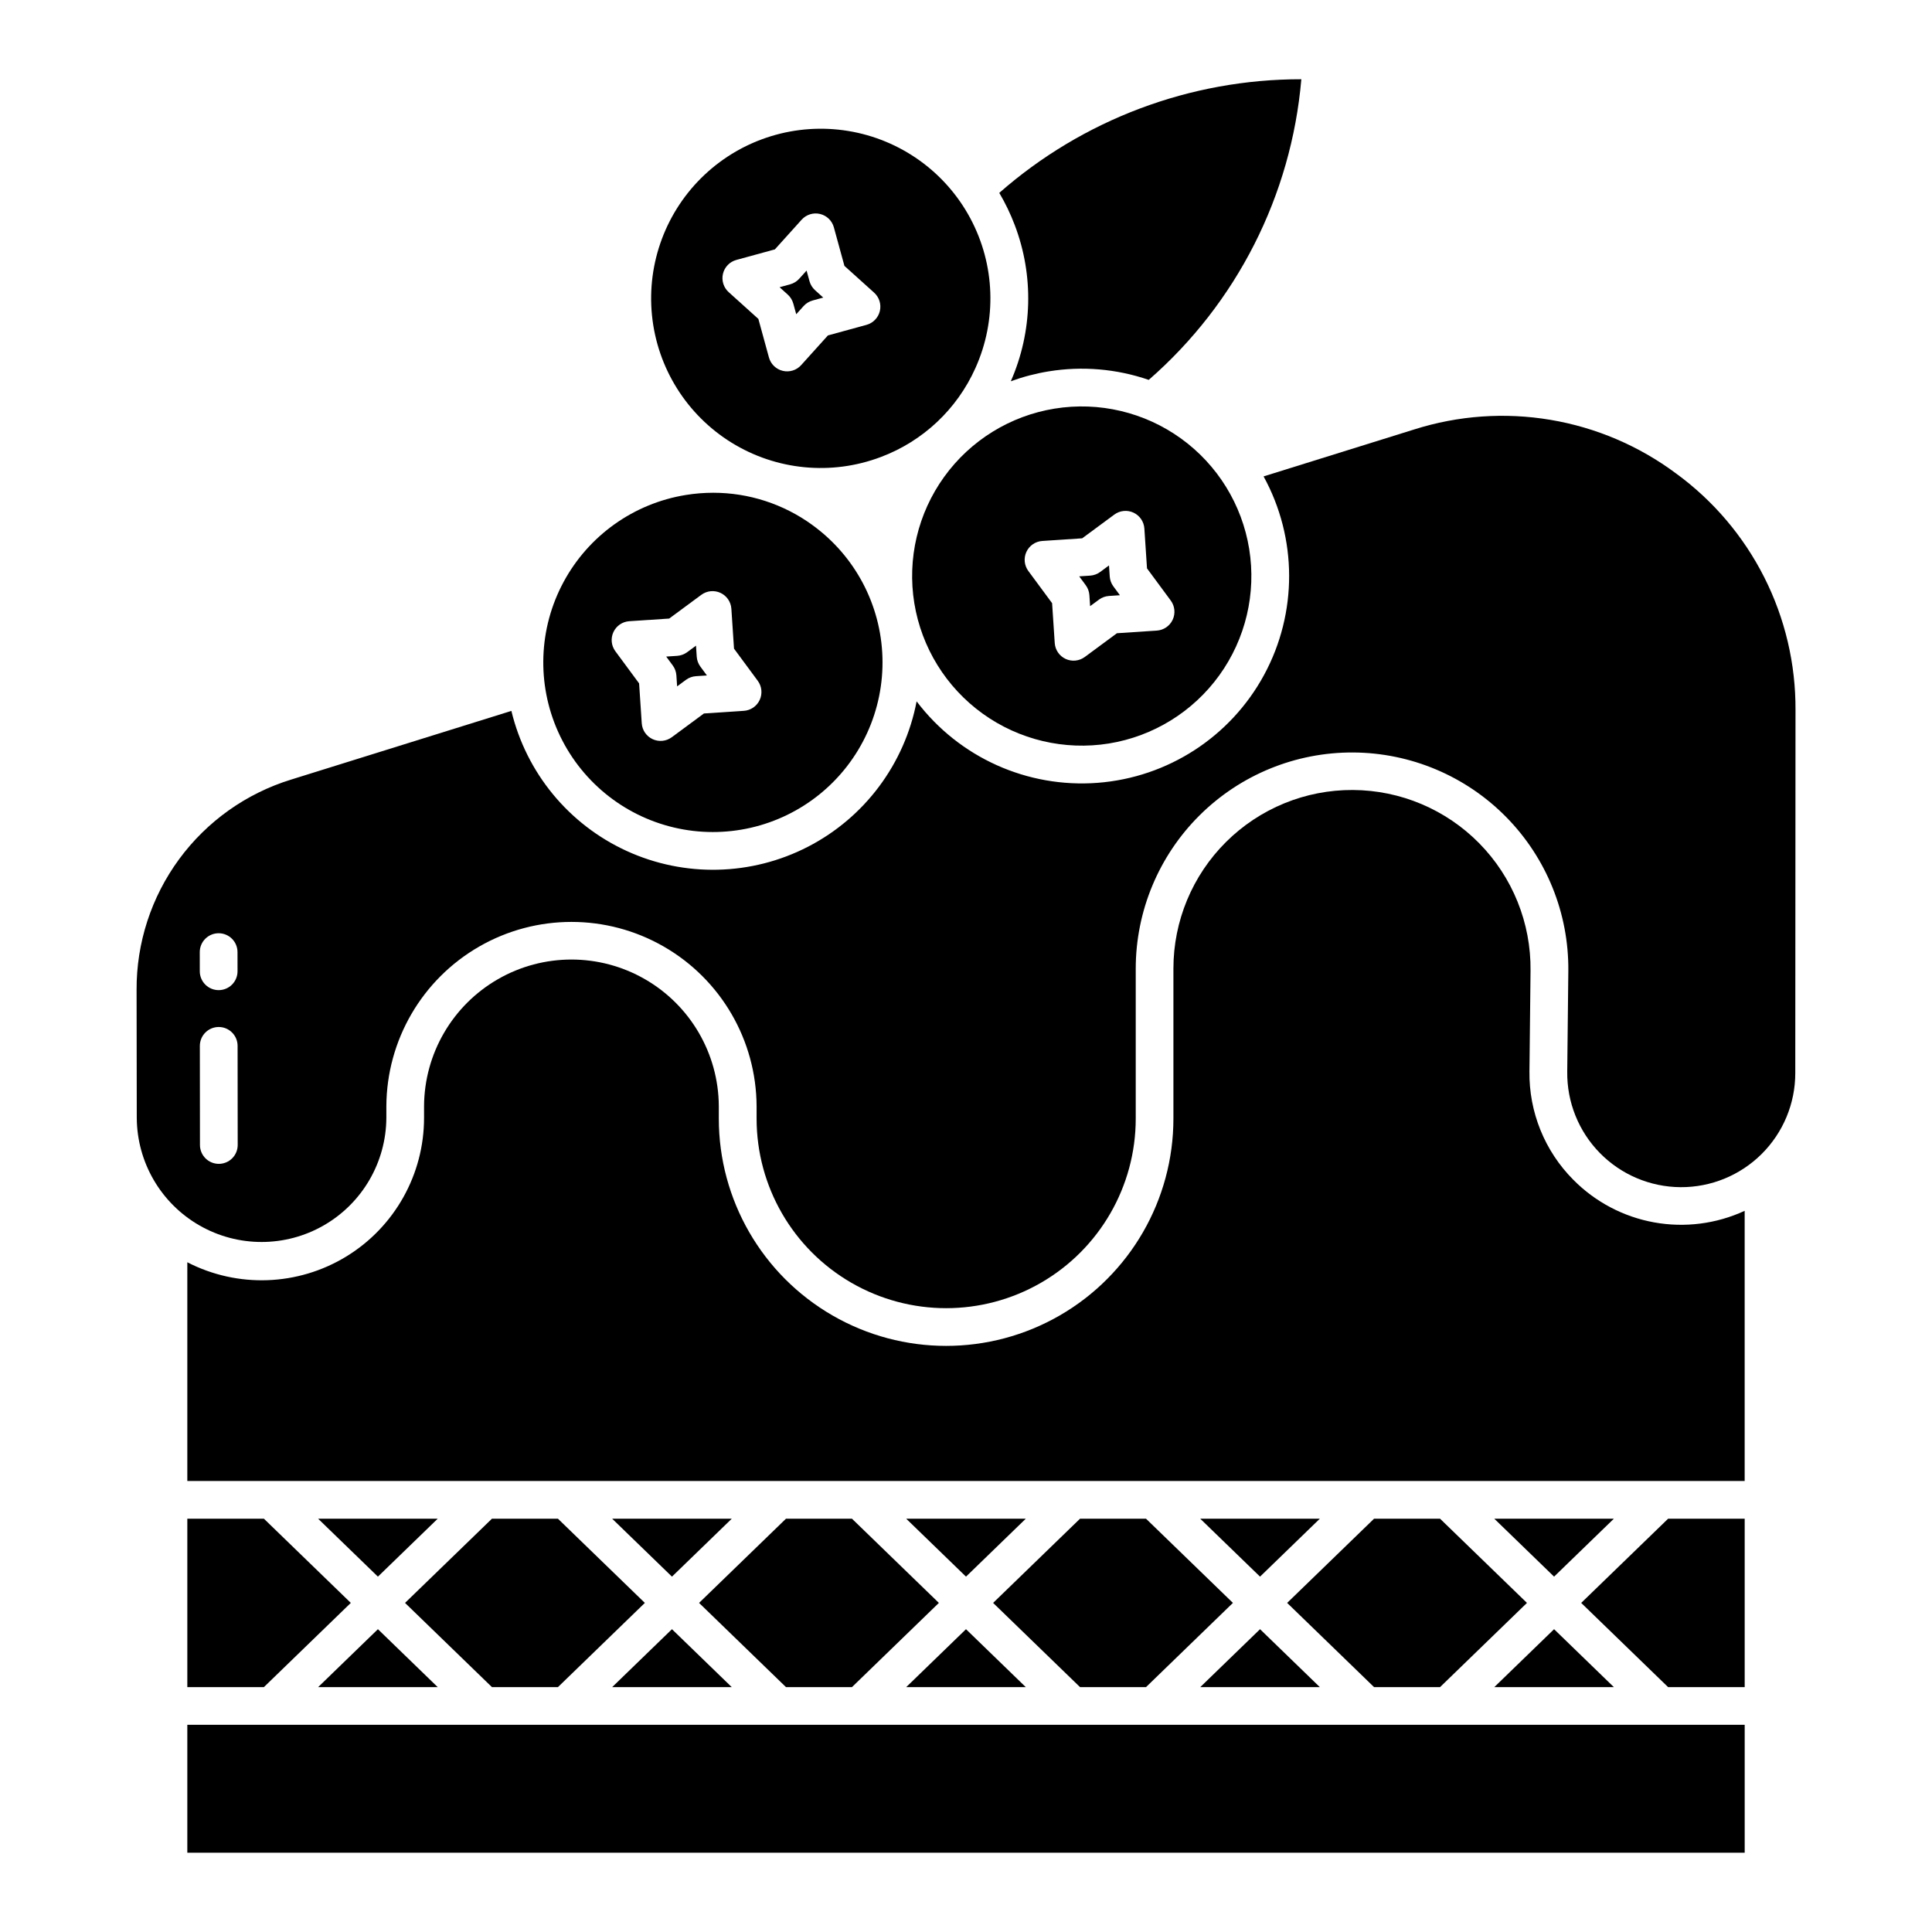
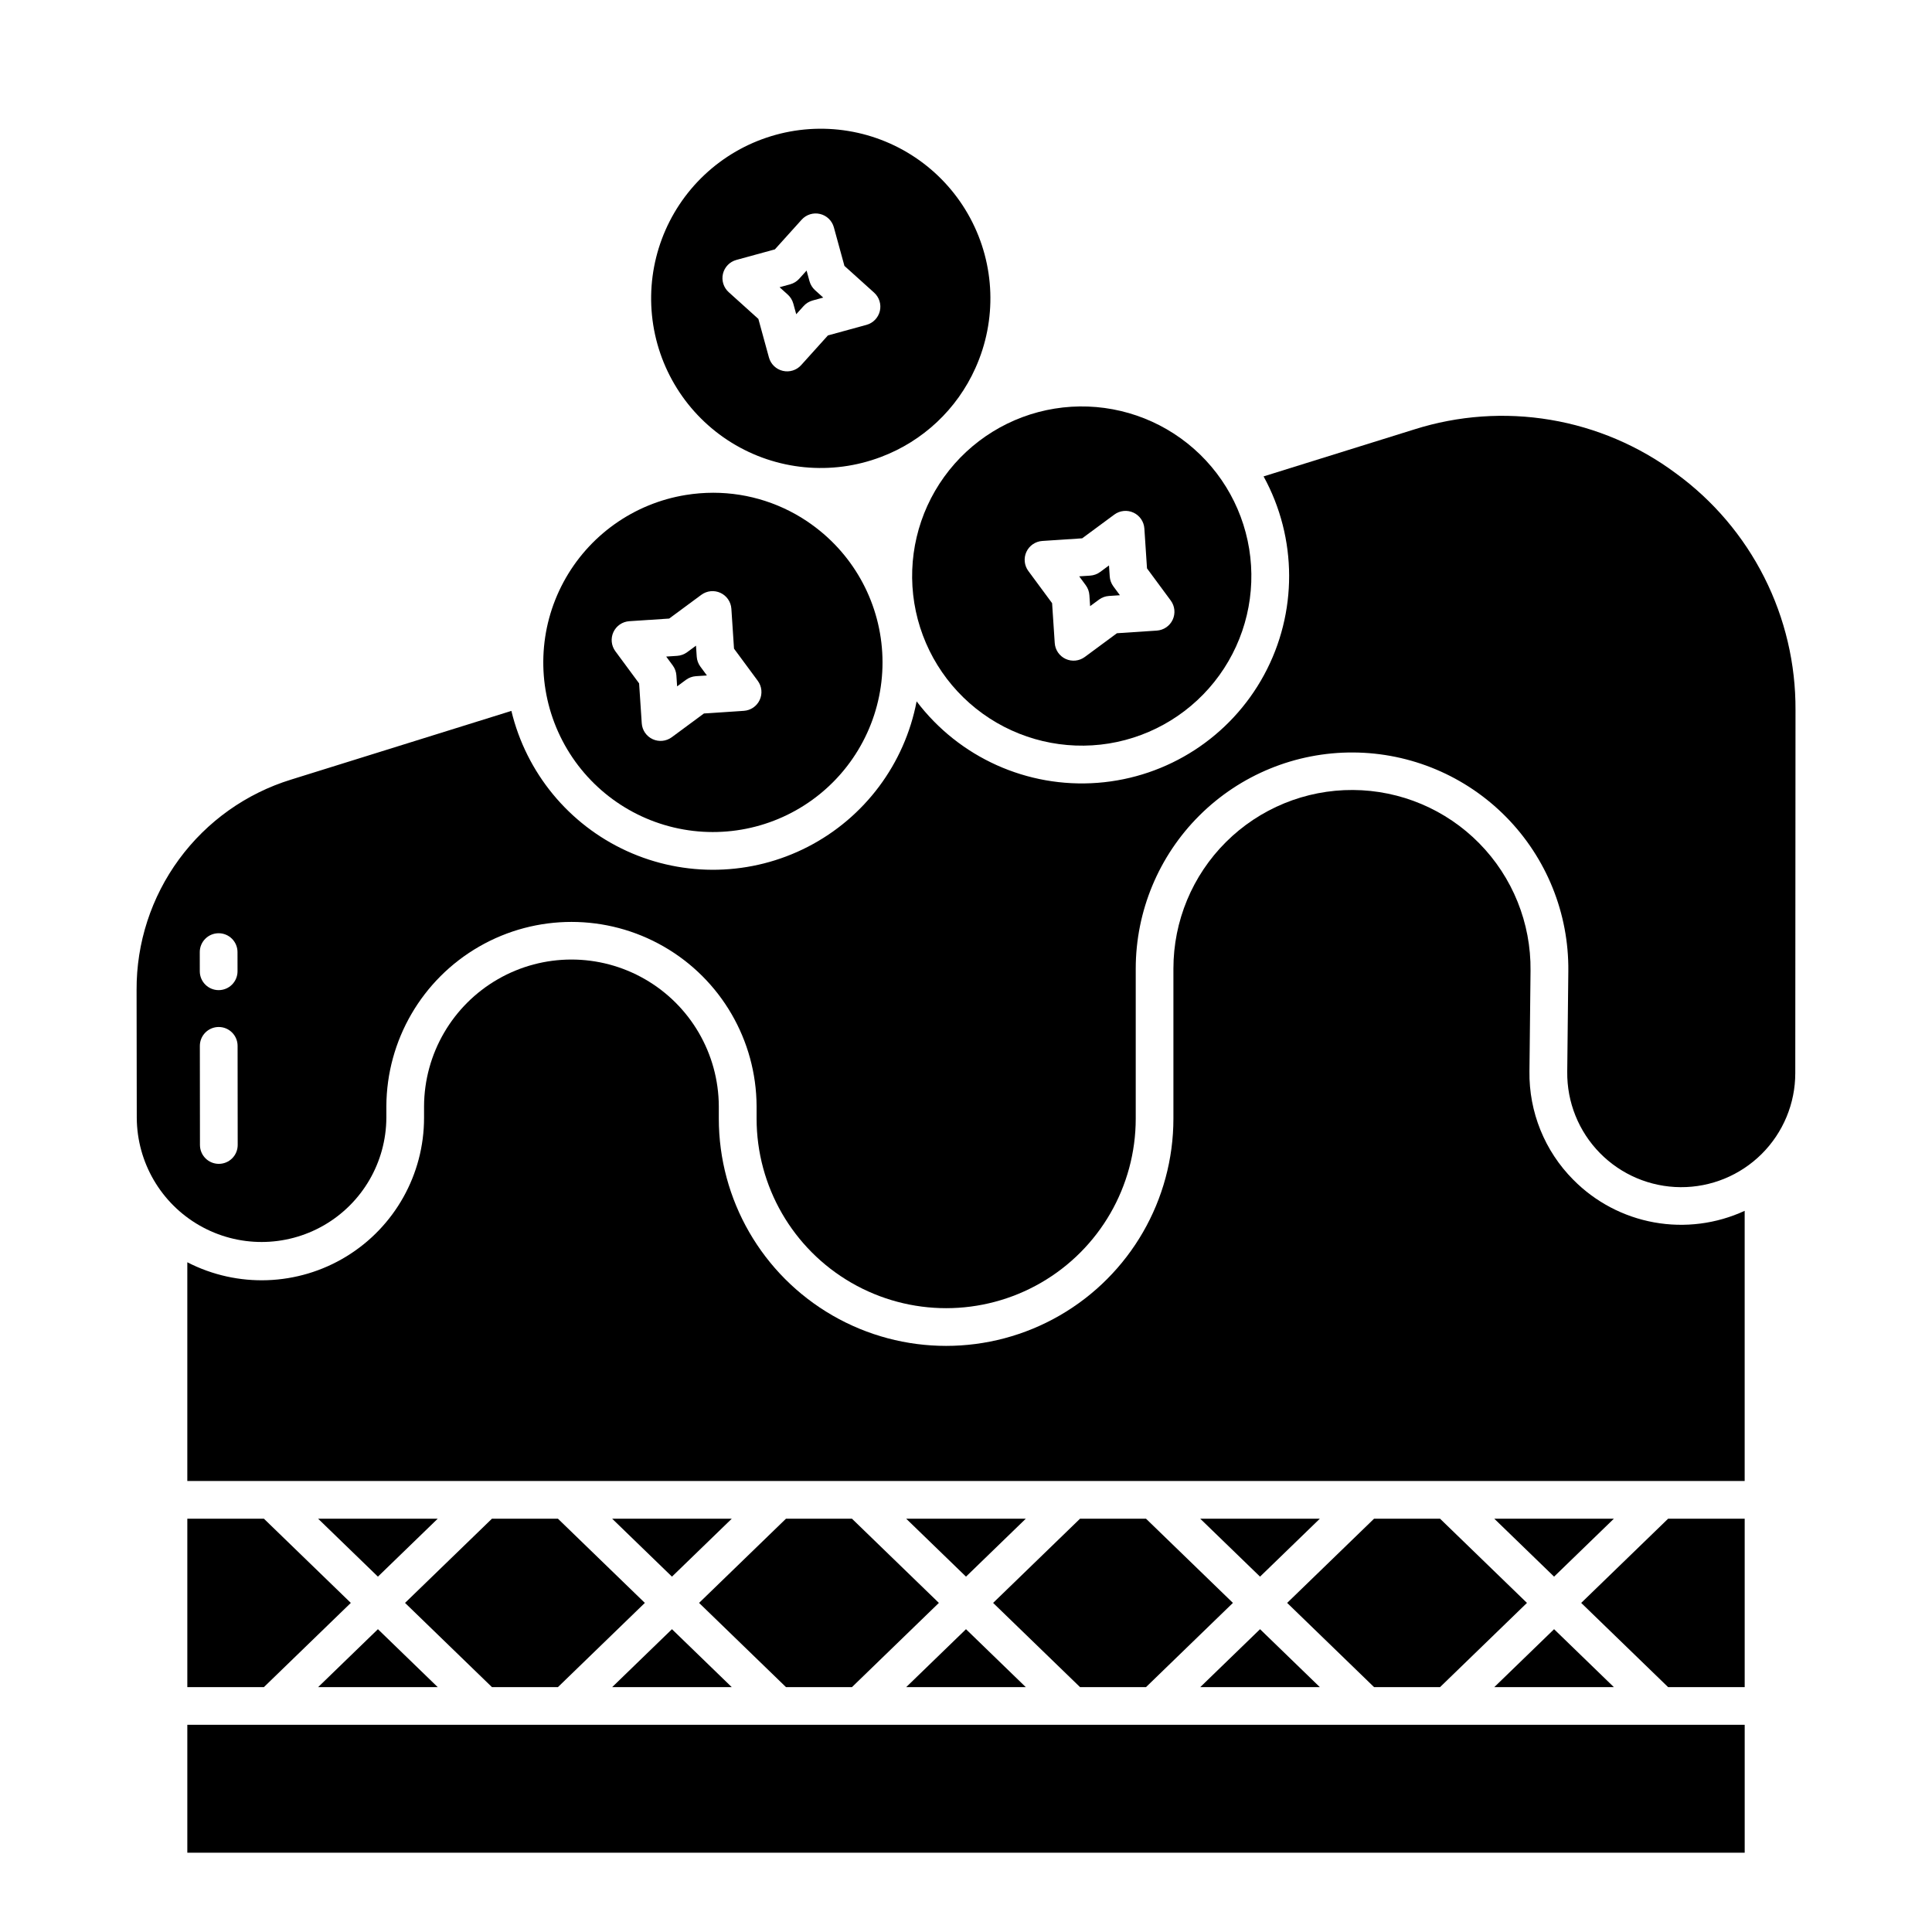
<svg xmlns="http://www.w3.org/2000/svg" width="1200pt" height="1200pt" version="1.1" viewBox="0 0 1200 1200">
  <path d="m1002.4 1047.9-37.133-35.98-37.137 35.98z" />
-   <path d="m620.67 119.8c3.754 6.363 6.965 13.039 9.586 19.945 11.977 31.418 11.105 66.289-2.43 97.066 7.617-2.781 15.48-4.84 23.484-6.141 20.848-3.402 42.215-1.59 62.191 5.281 54.602-47.605 88.582-114.55 94.777-186.73-69.039-0.078-135.74 25.012-187.61 70.578z" />
  <path d="m116.35 1071.3h967.31v79.449h-967.31z" />
  <path d="m745.5 1047.9h74.27l-37.133-35.98z" />
  <path d="m782.63 979.28 37.133-35.977h-74.27z" />
  <path d="m504.43 325.98c-17.855-12.949-39.348-19.922-61.406-19.922-5.719 0.004-11.426 0.465-17.07 1.383-32.332 5.234-60.387 25.211-75.918 54.051-15.527 28.84-16.758 63.258-3.332 93.133s39.984 51.809 71.859 59.344 65.441-0.184 90.82-20.887c25.383-20.699 39.695-52.027 38.723-84.766-0.969-32.742-17.113-63.164-43.68-82.324zm-32.566 108.77c-1.801 3.887-5.582 6.481-9.855 6.762l-24.777 1.641-19.977 14.75c-3.445 2.543-8.004 3.008-11.891 1.203-3.887-1.801-6.481-5.578-6.762-9.855l-1.641-24.781-14.75-19.977-0.004 0.004c-2.543-3.445-3.004-8.008-1.203-11.895 1.805-3.883 5.582-6.477 9.855-6.762l24.777-1.641 19.977-14.75v0.004c3.449-2.547 8.008-3.008 11.895-1.207 3.883 1.805 6.477 5.582 6.762 9.855l1.641 24.781 14.75 19.977c2.543 3.445 3.004 8.004 1.203 11.891z" />
  <path d="m853.45 943.3-53.977 52.293 53.977 52.297h40.996l53.977-52.297-53.977-52.293z" />
  <path d="m928.13 943.3 37.137 35.977 37.133-35.977z" />
  <path d="m688.75 461.8c27.582-4.473 52.258-19.715 68.602-42.379 16.344-22.664 23.012-50.891 18.543-78.473s-19.711-52.258-42.375-68.602-50.891-23.016-78.473-18.547-52.258 19.707-68.602 42.371c-16.348 22.664-23.02 50.891-18.551 78.473 4.496 27.57 19.746 52.23 42.402 68.57 22.66 16.34 50.875 23.023 78.453 18.586zm-51.227-119.03c1.801-3.887 5.582-6.481 9.855-6.766l24.777-1.641 19.977-14.75c3.449-2.543 8.008-3.004 11.895-1.203 3.887 1.805 6.477 5.582 6.762 9.855l1.641 24.777 14.75 19.973v0.004c2.543 3.445 3.008 8.004 1.203 11.891-1.801 3.887-5.582 6.481-9.855 6.766l-24.777 1.641-19.977 14.75h-0.004c-3.445 2.543-8.004 3.004-11.891 1.203-3.887-1.805-6.477-5.582-6.762-9.855l-1.641-24.777-14.75-19.977c-2.547-3.445-3.008-8.008-1.203-11.891z" />
  <path d="m432.75 407.86-0.453-6.828-5.5 4.062c-1.805 1.332-3.949 2.117-6.188 2.269l-6.824 0.449 4.062 5.504c1.332 1.801 2.121 3.945 2.269 6.18l0.453 6.824 5.5-4.062v0.004c1.801-1.332 3.949-2.117 6.184-2.266l6.824-0.449-4.062-5.504c-1.332-1.805-2.117-3.949-2.266-6.184z" />
  <path d="m502.79 174.65-1.809-6.594-4.574 5.078c-1.5 1.664-3.445 2.863-5.609 3.457l-6.594 1.809 5.078 4.578v-0.004c1.664 1.504 2.863 3.449 3.457 5.609l1.809 6.594 4.578-5.078h-0.004c1.504-1.664 3.449-2.863 5.609-3.457l6.594-1.809-5.074-4.578c-1.664-1.496-2.867-3.445-3.461-5.606z" />
  <path d="m676.64 369.67 0.449 6.824 5.504-4.062c1.805-1.332 3.949-2.117 6.184-2.266l6.824-0.453-4.062-5.5c-1.332-1.805-2.117-3.949-2.266-6.188l-0.453-6.824-5.5 4.062c-1.805 1.332-3.949 2.117-6.184 2.269l-6.824 0.449 4.062 5.5c1.332 1.805 2.117 3.949 2.266 6.188z" />
  <path d="m605.84 228.64c13.469-29.863 12.281-64.289-3.211-93.148-15.492-28.863-43.527-48.879-75.855-54.156-32.332-5.277-65.273 4.781-89.145 27.215-23.867 22.434-35.941 54.695-32.672 87.289s21.512 61.812 49.359 79.059c27.848 17.246 62.137 20.562 92.77 8.965 26.176-9.82 47.332-29.707 58.754-55.223zm-59.352-35.453c-0.988 4.168-4.172 7.461-8.301 8.594l-23.953 6.562-16.625 18.445c-2.867 3.184-7.246 4.547-11.414 3.555-4.164-0.988-7.461-4.172-8.594-8.305l-6.562-23.949-18.445-16.625c-3.18-2.867-4.543-7.246-3.555-11.414 0.988-4.164 4.176-7.461 8.305-8.594l23.949-6.562 16.625-18.445h0.004c2.867-3.18 7.242-4.543 11.41-3.555s7.461 4.172 8.594 8.305l6.562 23.949 18.445 16.625v0.004c3.184 2.867 4.547 7.242 3.555 11.41z" />
  <path d="m562.86 1047.9h74.27l-37.133-35.98z" />
-   <path d="m234.73 979.28 37.137-35.977h-74.273z" />
+   <path d="m234.73 979.28 37.137-35.977h-74.273" />
  <path d="m1040.9 293.98c-22.98-17.094-49.695-28.48-77.941-33.219-28.25-4.738-57.219-2.695-84.52 5.961l-93.605 29.18c21.047 38.367 21.168 84.793 0.324 123.27-20.844 38.477-59.801 63.734-103.43 67.059-43.633 3.328-85.969-15.734-112.4-50.605-7.422 38.852-32.289 72.133-67.438 90.273-35.148 18.137-76.68 19.113-112.64 2.652-35.965-16.461-62.367-48.539-71.613-86.996l-136.81 42.656c-27.902 8.594-52.305 25.938-69.59 49.469s-26.539 52-26.398 81.199l0.113 79.508h0.004c0.168 27.59 14.992 53.012 38.926 66.746 23.93 13.734 53.355 13.715 77.266-0.055 23.91-13.77 38.699-39.215 38.828-66.805v-7.195c0.188-40.953 22.141-78.719 57.641-99.145 35.5-20.422 79.18-20.422 114.68 0 35.5 20.426 57.453 58.191 57.637 99.145v7.707c0 42.066 22.441 80.938 58.871 101.97 36.434 21.035 81.316 21.035 117.75 0 36.43-21.031 58.871-59.902 58.871-101.97v-93.137c0.02-35.742 14.281-70.008 39.633-95.207 25.348-25.199 59.695-39.258 95.438-39.062 35.746 0.191 69.938 14.621 95.016 40.09 25.074 25.473 38.969 59.887 38.602 95.629l-0.676 62.641 0.004-0.004c-0.219 18.855 7.09 37.016 20.309 50.461 13.215 13.445 31.246 21.066 50.102 21.176 18.852 0.109 36.973-7.309 50.34-20.602 13.371-13.293 20.887-31.367 20.887-50.223l0.141-225.51c0.156-28.645-6.496-56.918-19.418-82.484-12.918-25.57-31.727-47.699-54.883-64.566zm-916.82 297.41c-0.008-6.473 5.231-11.727 11.703-11.738 6.473-0.008 11.727 5.231 11.734 11.703l0.016 11.898c0.008 3.106-1.223 6.09-3.418 8.289-2.195 2.203-5.172 3.441-8.281 3.445h-0.02c-6.465 0-11.707-5.234-11.719-11.699zm11.836 131.5c-6.473 0-11.719-5.246-11.719-11.719l-0.066-61.555v0.004c-0.004-3.109 1.23-6.09 3.426-8.293 2.191-2.199 5.172-3.438 8.281-3.441h0.016-0.004c6.469 0 11.711 5.238 11.719 11.703l0.066 61.555v0.004c0.008 3.113-1.223 6.098-3.422 8.301-2.199 2.203-5.184 3.441-8.297 3.441z" />
  <path d="m197.6 1047.9h74.273l-37.137-35.98z" />
  <path d="m116.35 943.3v104.59h47.57l53.977-52.297-53.977-52.293z" />
  <path d="m670.82 943.3-53.977 52.293 53.977 52.297h40.992l53.977-52.297-53.977-52.293z" />
  <path d="m982.11 995.6 53.977 52.297h47.57v-104.59h-47.57z" />
  <path d="m380.23 1047.9h74.273l-37.137-35.98z" />
  <path d="m488.18 943.3-53.977 52.293 53.977 52.297h40.996l53.977-52.297-53.977-52.293z" />
  <path d="m600 979.28 37.133-35.977h-74.27z" />
  <path d="m977.21 732.78c-17.77-17.855-27.59-42.117-27.242-67.305l0.676-62.641h-0.004c0.332-29.523-11.121-57.965-31.828-79.016-20.703-21.055-48.949-32.98-78.477-33.141-29.527-0.16-57.898 11.461-78.828 32.289-20.934 20.828-32.695 49.145-32.68 78.672v93.137c0 50.441-26.91 97.047-70.59 122.27-43.684 25.219-97.5 25.219-141.18 0-43.684-25.219-70.594-71.824-70.594-122.27v-7.707c-0.164-32.594-17.648-62.645-45.902-78.891-28.254-16.25-63.02-16.25-91.273 0-28.258 16.246-45.738 46.297-45.906 78.891v7.195c0.031 35.184-18.277 67.844-48.309 86.176-30.035 18.332-67.449 19.688-98.73 3.578v135.85h967.3v-167.8c-17.57 8.117-37.219 10.621-56.266 7.168-19.047-3.449-36.566-12.691-50.172-26.461z" />
  <path d="m305.55 943.3-53.977 52.293 53.977 52.297h41l53.977-52.297-53.977-52.293z" />
  <path d="m417.37 979.28 37.137-35.977h-74.273z" />
</svg>